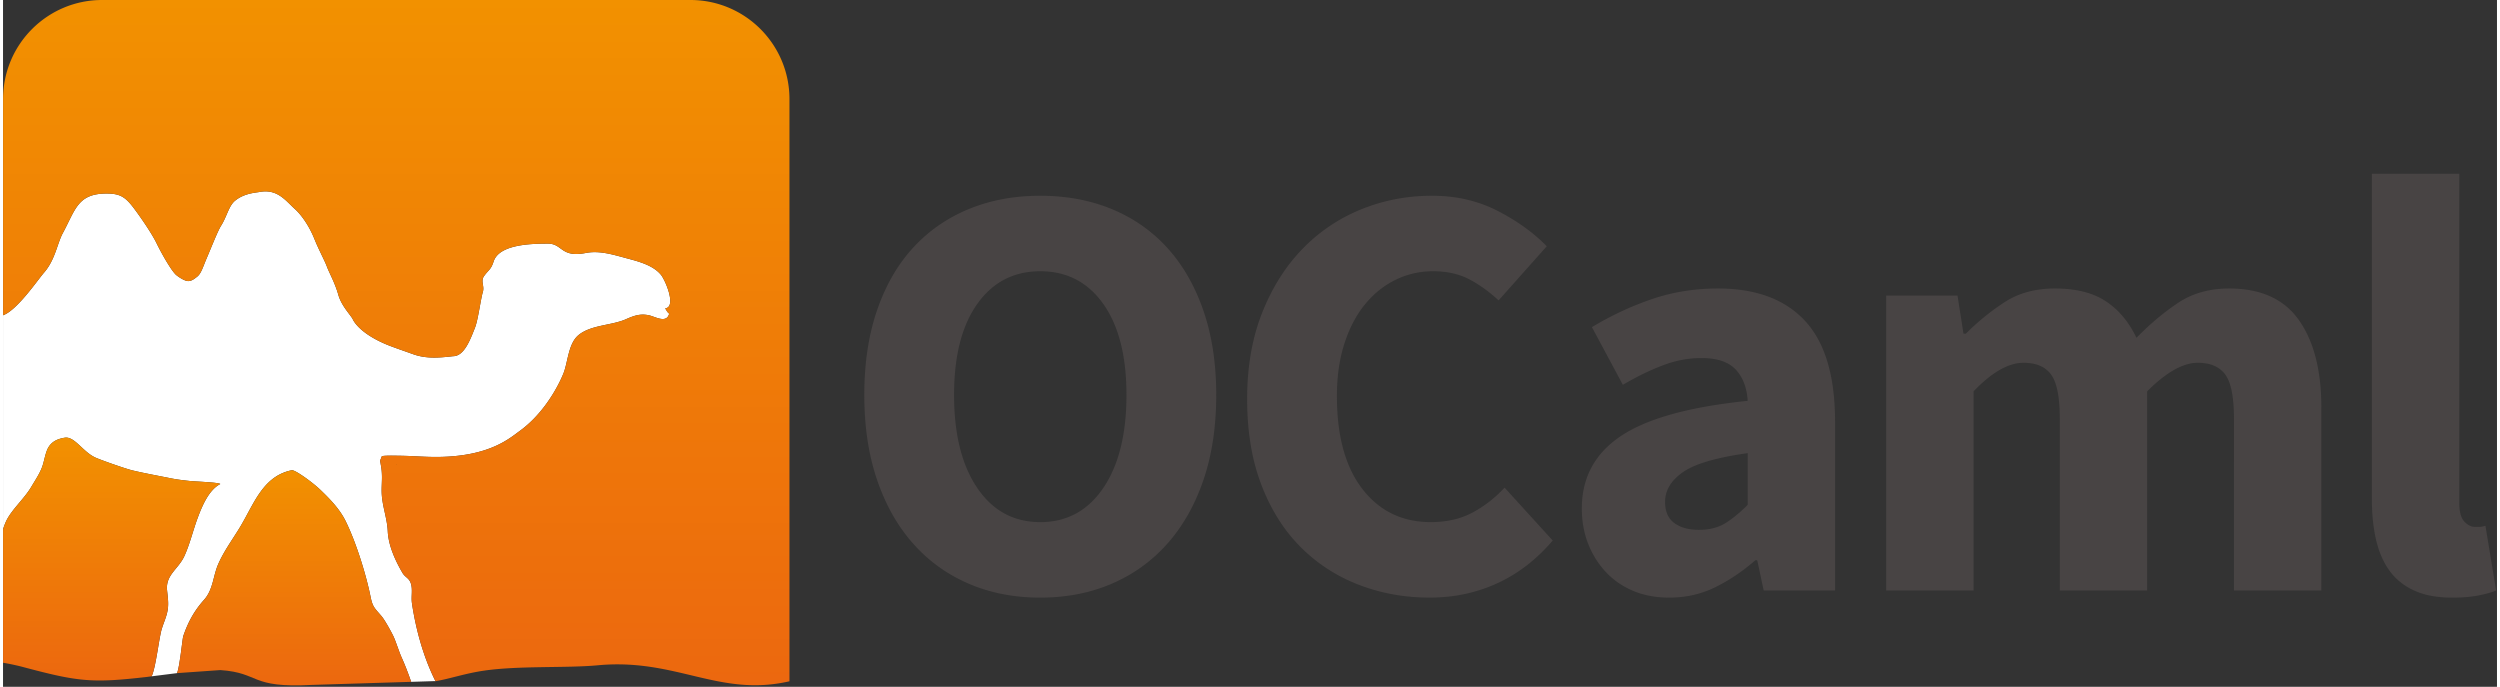
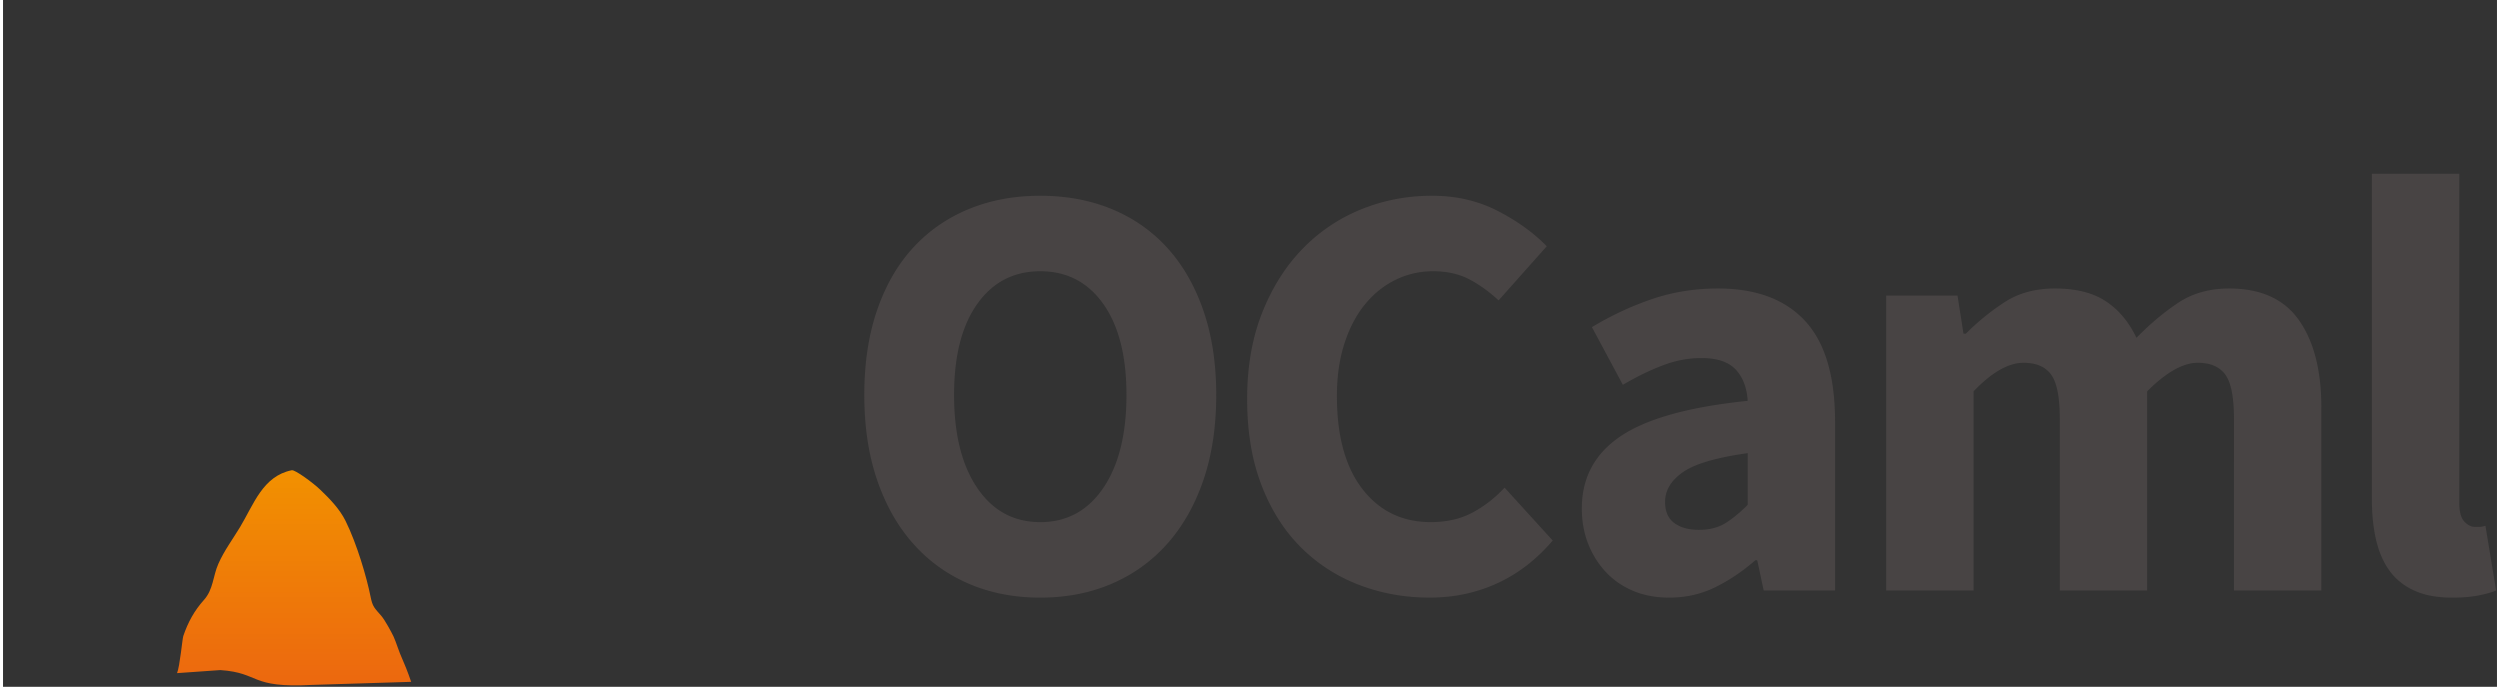
<svg xmlns="http://www.w3.org/2000/svg" width="3.64em" height="1em" viewBox="0 0 512 141">
  <rect x="0" y="0" width="512" height="141" fill="#333333" stroke="none" />
  <defs>
    <linearGradient id="SVGoGx0sdqm" x1="50%" x2="50%" y1="0%" y2="100%">
      <stop offset="0%" stop-color="#F29100" />
      <stop offset="100%" stop-color="#EC670F" />
    </linearGradient>
    <linearGradient id="SVGNMcY0dez" x1="50%" x2="50%" y1="0%" y2="99.999%">
      <stop offset="0%" stop-color="#F29100" />
      <stop offset="100%" stop-color="#EC670F" />
    </linearGradient>
  </defs>
-   <path fill="#FFF" d="M83.953 123.855c-.203-1.389.192-2.77-.226-4.073c-.358-1.137-1.179-1.242-1.718-2.166c-1.421-2.426-2.89-5.568-3.025-8.538c-.124-2.667-1.105-5.077-1.239-7.72c-.064-1.276.086-2.592.04-3.855a12 12 0 0 0-.181-1.814c-.03-.164-.14-.843-.19-1.115l.331-.827c-.146-.284 2.83-.19 3.718-.184c1.506.019 2.923.097 4.426.17c3.07.151 5.867.113 8.857-.348c6.663-1.029 9.726-3.75 11.294-4.881c6.117-4.411 8.92-11.623 8.92-11.623c1.008-2.253 1.005-6.272 3.169-8.071c2.55-2.125 6.832-1.972 9.76-3.276c1.712-.758 2.948-1.175 4.699-.812c1.299.27 3.637 1.776 4.175-.337c-.434-.28-.604-.792-.836-1.075c2.413-.24.046-5.838-.91-6.957c-1.474-1.726-3.934-2.517-6.552-3.211c-3.109-.824-5.93-1.775-8.857-1.2c-5.112 1-4.73-1.926-7.742-1.926c-3.616 0-10.048.178-11.16 3.692c-.518 1.642-1.051 1.71-1.949 2.969c-.767 1.079.134 2.03-.251 3.261c-.398 1.265-.982 5.72-1.592 7.274c-1.03 2.63-2.26 5.915-4.528 5.915c-3.18.38-5.68.503-8.259-.434c-1.553-.563-4.155-1.446-5.442-1.988c-5.937-2.5-6.912-5.234-6.912-5.234c-.637-1.054-2.316-2.751-2.944-4.967c-.69-2.44-1.855-4.476-2.328-5.745c-.488-1.316-1.656-3.423-2.574-5.702c-1.175-2.917-2.828-5.093-4.039-6.174c-1.849-1.648-3.555-4.2-7.309-3.458c-.671.133-3.11.243-4.978 1.81c-1.266 1.063-1.666 3.256-2.84 5.106c-.677 1.07-1.87 4.135-2.962 6.693c-.758 1.773-1.111 3.103-1.93 3.755c-.641.511-1.435 1.171-2.395.811c-.596-.223-1.233-.601-1.876-1.103c-.868-.678-2.84-4.036-4.053-6.516c-1.05-2.15-3.292-5.366-4.59-7.107c-1.866-2.504-2.96-3.139-5.718-3.139c-5.917 0-6.365 3.313-8.968 8.13c-1.143 2.117-1.559 5.476-3.854 8.108c-1.311 1.506-5.497 7.697-8.407 8.75v-.03l-.008.03v44.136l.008.061v-.277c.188-.575.388-1.127.615-1.62c1.126-2.398 3.737-4.624 5.188-7.086c.79-1.342 1.69-2.657 2.212-4.065c.45-1.213.671-3.023 1.32-4.075c.797-1.29 2.043-1.729 3.322-1.938c2.005-.33 3.707 2.881 6.271 4.063c1.093.503 6.126 2.284 7.636 2.65c2.488.595 5.248 1.091 7.774 1.601c1.353.273 2.646.432 4.038.574c1.25.125 5.93.28 6.22.618c-2.38 1.213-3.774 4.619-4.667 7.029c-.931 2.51-1.58 5.306-2.706 7.762c-1.248 2.715-3.863 3.844-3.551 7.007c.12 1.262.35 2.585.14 3.974c-.225 1.462-.816 2.603-1.246 4.034c-.552 1.868-1.21 7.9-2.06 9.673l5.204-.653l.009-.003c.568-1.351 1.092-7.057 1.276-7.6c.974-2.862 2.265-5.216 4.252-7.43c1.936-2.155 1.836-4.935 2.967-7.447c1.225-2.73 2.872-4.914 4.427-7.481c2.81-4.641 4.662-10.5 10.636-11.692c.638-.132 4.295 2.505 5.917 4.073c1.86 1.787 3.89 3.857 5.11 6.32c2.365 4.775 4.37 11.691 5.129 15.505c.435 2.19.783 2.321 2.264 4.056c.682.795 2.042 3.279 2.49 4.233c.47 1.018 1.185 3.335 1.754 4.518c.336.704 1.206 2.867 1.839 4.736l4.863-.152c.018.04.106-.012.127.026l.007-.002c-.02-.037-.04-.08-.057-.12c-2.423-4.863-3.974-10.49-4.775-15.876" />
  <path fill="url(#SVGoGx0sdqm)" d="M81.95 135.24c-.57-1.183-1.283-3.5-1.754-4.518c-.448-.954-1.808-3.437-2.49-4.233c-1.482-1.735-1.829-1.865-2.265-4.056c-.757-3.814-2.763-10.731-5.127-15.505c-1.221-2.463-3.252-4.533-5.11-6.32c-1.623-1.567-5.28-4.205-5.918-4.073c-5.974 1.193-7.827 7.05-10.636 11.692c-1.555 2.567-3.202 4.75-4.427 7.481c-1.131 2.511-1.03 5.292-2.968 7.448c-1.986 2.214-3.277 4.568-4.25 7.428c-.185.544-.709 6.25-1.277 7.601l-.001.003l8.878-.625c8.272.564 5.884 3.734 18.796 3.044l20.389-.631c-.634-1.869-1.504-4.032-1.84-4.736" />
-   <path fill="url(#SVGoGx0sdqm)" d="M141.112 0H20.348C9.116 0 .01 9.108.01 20.34v44.38c2.91-1.052 7.096-7.243 8.407-8.75c2.295-2.632 2.711-5.991 3.854-8.106c2.603-4.818 3.051-8.13 8.968-8.13c2.758 0 3.853.635 5.719 3.138c1.298 1.741 3.54 4.958 4.589 7.107c1.211 2.481 3.185 5.838 4.053 6.516c.643.503 1.28.88 1.875 1.104c.96.36 1.754-.3 2.396-.812c.819-.652 1.172-1.982 1.93-3.755c1.094-2.558 2.285-5.623 2.962-6.693c1.174-1.849 1.573-4.043 2.84-5.106c1.869-1.567 4.307-1.677 4.978-1.81c3.754-.741 5.46 1.81 7.31 3.458c1.21 1.08 2.864 3.258 4.038 6.174c.918 2.279 2.086 4.386 2.574 5.702c.472 1.27 1.638 3.305 2.328 5.745c.627 2.216 2.306 3.913 2.944 4.967c0 0 .976 2.734 6.912 5.234c1.287.542 3.89 1.424 5.442 1.988c2.58.938 5.078.816 8.26.434c2.268 0 3.496-3.284 4.527-5.915c.61-1.554 1.194-6.009 1.592-7.274c.385-1.23-.516-2.182.251-3.261c.898-1.259 1.431-1.327 1.949-2.969c1.113-3.514 7.544-3.692 11.16-3.692c3.013 0 2.63 2.926 7.742 1.925c2.928-.574 5.75.378 8.857 1.2c2.618.695 5.078 1.486 6.553 3.212c.955 1.118 3.321 6.718.909 6.957c.232.283.401.795.835 1.075c-.537 2.113-2.876.608-4.175.337c-1.75-.363-2.986.054-4.698.812c-2.928 1.304-7.21 1.152-9.76 3.276c-2.164 1.8-2.16 5.82-3.17 8.071c0 0-2.802 7.21-8.92 11.623c-1.567 1.131-4.63 3.852-11.293 4.88c-2.99.463-5.787.501-8.857.348c-1.503-.072-2.92-.15-4.426-.169c-.888-.006-3.865-.101-3.718.184l-.332.827c.052.272.16.952.19 1.115c.122.668.157 1.201.182 1.814c.046 1.263-.104 2.58-.04 3.855c.134 2.643 1.115 5.053 1.239 7.72c.135 2.97 1.604 6.112 3.025 8.538c.539.923 1.36 1.029 1.718 2.166c.42 1.303.022 2.685.226 4.073c.8 5.385 2.35 11.013 4.775 15.872a1 1 0 0 0 .058.122c2.994-.503 5.993-1.58 9.884-2.155c7.133-1.058 17.053-.513 23.425-1.11c16.123-1.515 24.874 6.613 39.356 3.282V20.342C161.45 9.108 152.348 0 141.113 0M80.866 95.477c-.023-.244-.012-.21.022-.06z" />
-   <path fill="url(#SVGNMcY0dez)" d="M37.23 114.155c1.125-2.456 1.775-5.252 2.706-7.763c.893-2.41 2.288-5.816 4.667-7.029c-.29-.338-4.97-.493-6.22-.618c-1.392-.142-2.685-.3-4.038-.574c-2.526-.51-5.286-1.005-7.774-1.601c-1.51-.366-6.543-2.147-7.636-2.65c-2.564-1.182-4.266-4.393-6.27-4.063c-1.28.21-2.526.648-3.322 1.938c-.65 1.053-.871 2.86-1.32 4.075c-.522 1.408-1.424 2.723-2.213 4.065c-1.45 2.461-4.062 4.688-5.188 7.086a16 16 0 0 0-.615 1.62v27.418c1.312.224 2.686.5 4.223.91c11.343 3.027 14.11 3.283 25.236 2.011l1.043-.138v-.001c.852-1.773 1.509-7.805 2.061-9.673c.43-1.431 1.021-2.572 1.245-4.034c.212-1.389-.02-2.712-.14-3.974c-.308-3.162 2.307-4.291 3.555-7.005" />
  <path fill="#484444" d="M212.944 122.689q-8.055 0-14.706-2.868c-4.437-1.91-8.238-4.656-11.412-8.238q-4.76-5.37-7.382-13.059q-2.625-7.687-2.625-17.452t2.625-17.39q2.622-7.627 7.382-12.816c3.174-3.457 6.975-6.102 11.412-7.932q6.652-2.746 14.706-2.746t14.707 2.746q6.648 2.747 11.41 7.994q4.758 5.25 7.384 12.876q2.622 7.63 2.622 17.269q0 9.765-2.622 17.452q-2.625 7.69-7.385 13.059q-4.76 5.372-11.41 8.238q-6.652 2.866-14.706 2.867m0-15.5q8.176 0 12.938-7.017q4.757-7.018 4.758-19.1q0-11.96-4.758-18.672q-4.762-6.712-12.938-6.713q-8.177 0-12.937 6.713t-4.76 18.672q0 12.082 4.76 19.1q4.762 7.017 12.937 7.016m42.469-25.262q0-9.885 3.051-17.635t8.238-13.12a35 35 0 0 1 12.082-8.178q6.896-2.806 14.585-2.807q7.443 0 13.486 3.112q6.04 3.113 10.068 7.261l-9.886 11.106q-3.051-2.805-6.163-4.393q-3.112-1.586-7.261-1.587q-4.151 0-7.75 1.77t-6.284 5.064t-4.21 8.054q-1.526 4.761-1.526 10.74q0 12.327 5.25 19.1q5.244 6.773 14.034 6.772q4.88 0 8.543-1.952q3.66-1.951 6.591-5.126l9.886 10.862q-5.005 5.858-11.411 8.787q-6.41 2.93-13.853 2.93q-7.688 0-14.523-2.623q-6.836-2.625-11.96-7.75q-5.126-5.126-8.056-12.754q-2.931-7.623-2.931-17.633m68.71 22.456q0-9.52 8.054-14.89q8.056-5.369 25.996-7.2q-.246-4.027-2.44-6.407q-2.199-2.38-7.08-2.38q-3.906.001-7.81 1.465q-3.909 1.466-8.3 4.028l-6.346-11.838a63.5 63.5 0 0 1 12.264-5.737c4.273-1.463 8.806-2.196 13.608-2.196q11.716 0 17.88 6.651q6.161 6.653 6.163 20.687v34.66h-14.644l-1.343-6.224h-.366q-3.907 3.418-8.237 5.552q-4.334 2.135-9.46 2.136q-4.148-.001-7.443-1.404q-3.295-1.402-5.614-3.905q-2.319-2.501-3.601-5.797q-1.28-3.295-1.28-7.201m17.086-1.343q0 2.93 1.891 4.332q1.891 1.404 5.065 1.403q3.172.001 5.37-1.342q2.196-1.342 4.638-3.784V93.03q-9.642 1.343-13.303 3.906q-3.66 2.565-3.66 6.103m45.397-42.349h14.646l1.22 7.81h.489q3.78-3.781 8.055-6.528q4.272-2.747 10.252-2.747q6.468 0 10.434 2.624t6.285 7.505c2.686-2.765 5.51-5.144 8.482-7.14q4.453-2.989 10.558-2.99q9.76.001 14.339 6.53q4.576 6.529 4.576 17.879v37.59h-17.94V85.951q0-6.59-1.77-9.032q-1.77-2.44-5.673-2.441q-4.517 0-10.376 5.858v40.885h-17.938v-35.27q-.002-6.59-1.77-9.032q-1.77-2.44-5.676-2.441q-4.64 0-10.252 5.858v40.885h-17.941zm99.71-25.019h17.942v67.49q0 2.808 1.035 3.906q1.038 1.098 2.137 1.098h1.036q.426.001 1.16-.244l2.195 13.303q-1.463.61-3.721 1.037q-2.26.427-5.308.428q-4.641 0-7.812-1.465q-3.173-1.463-5.064-4.088q-1.893-2.623-2.747-6.346q-.854-3.721-.853-8.36z" />
</svg>